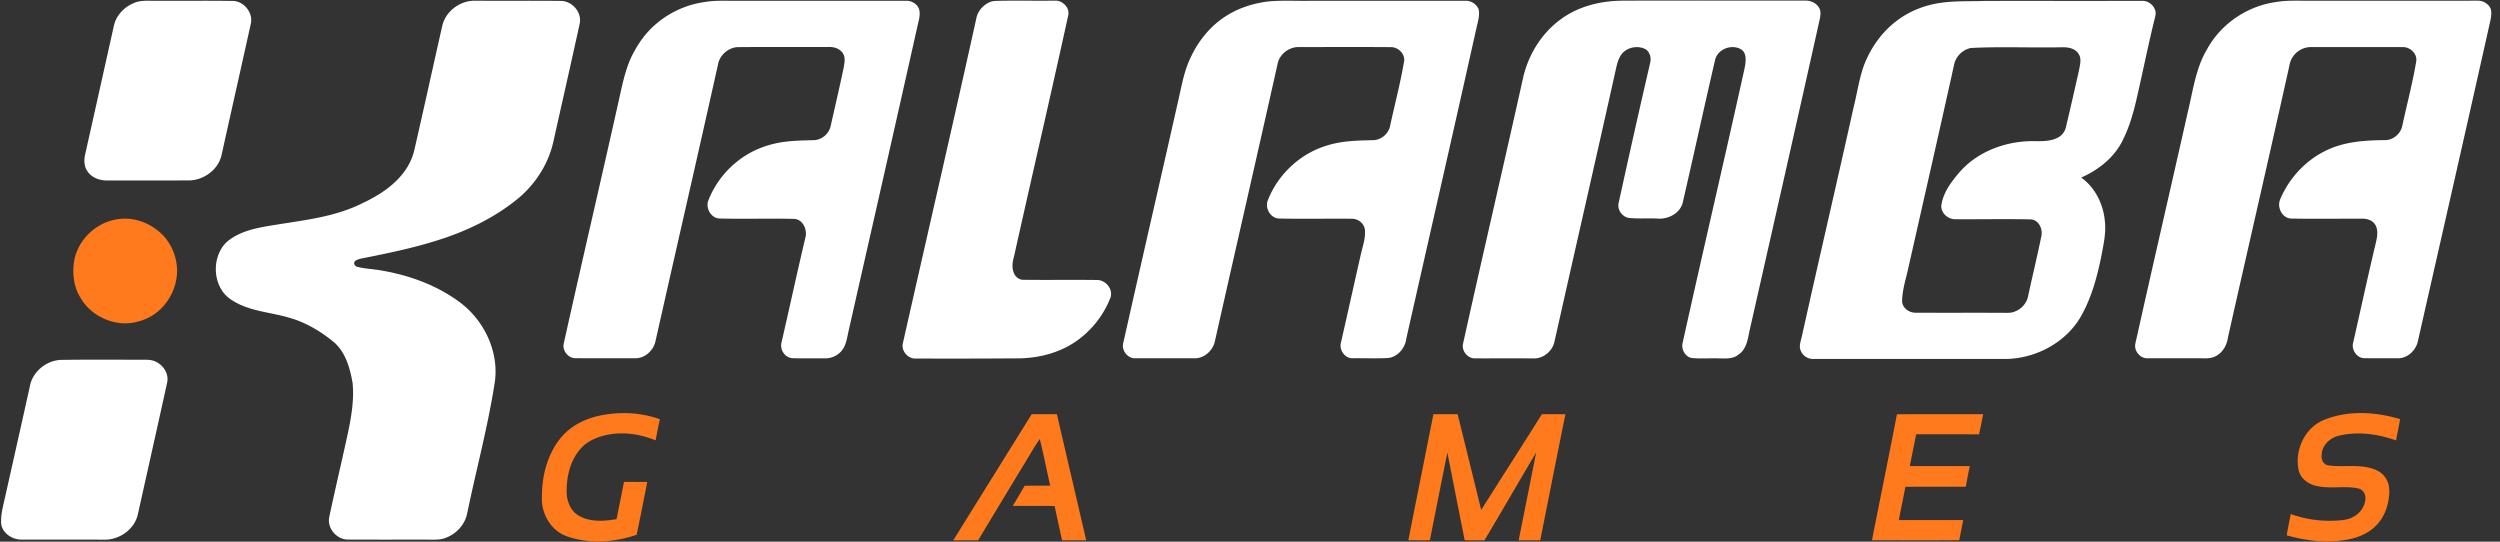
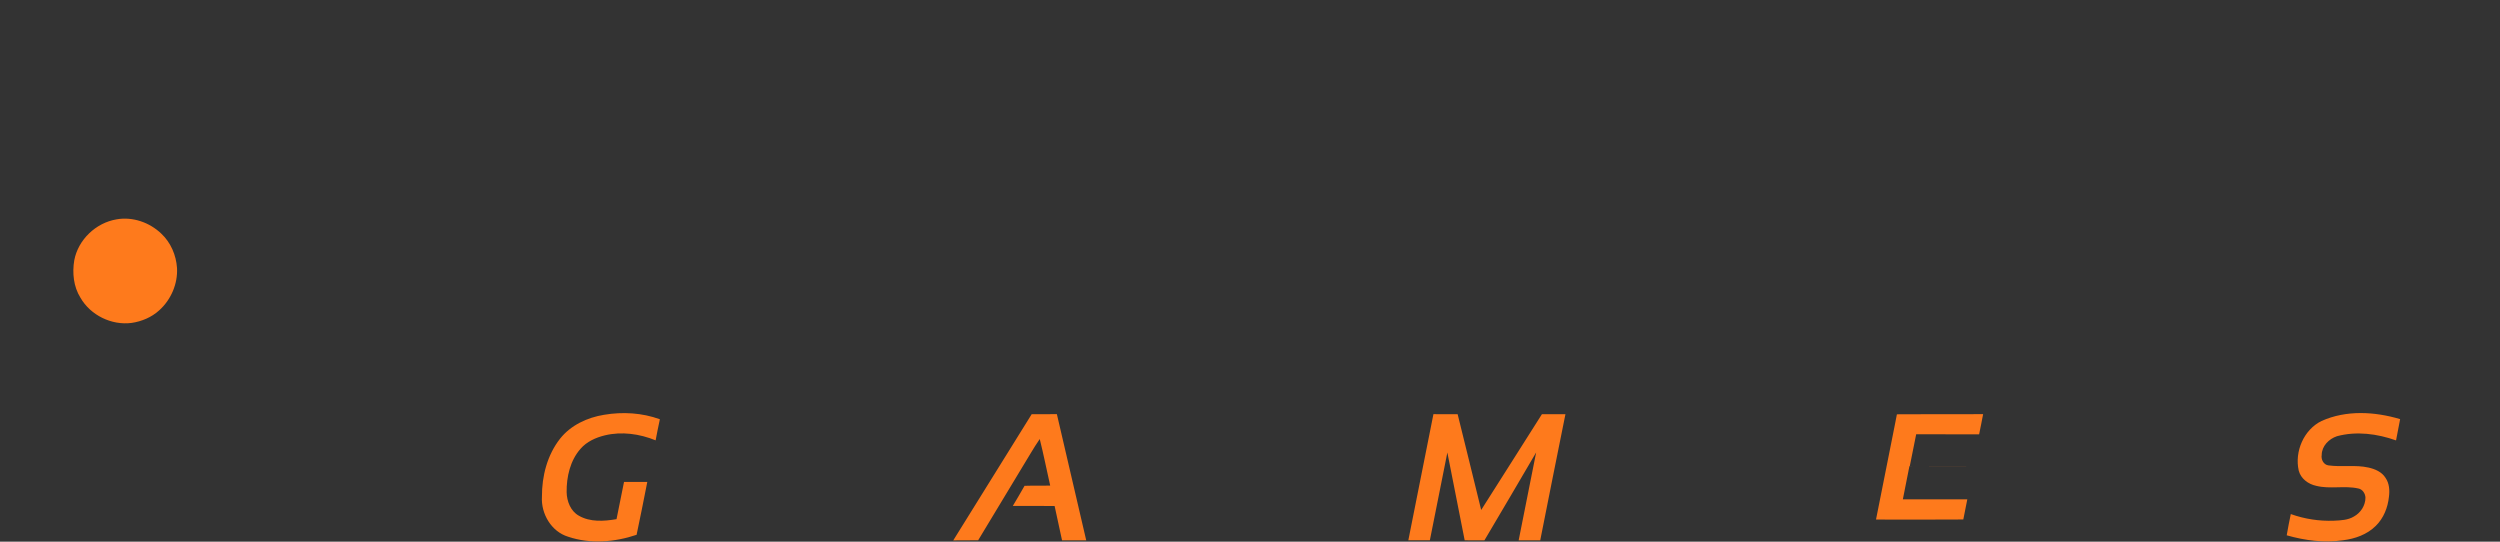
<svg xmlns="http://www.w3.org/2000/svg" width="180" height="39">
  <rect width="100%" height="100%" fill="#333333" stroke="none" />
  <g fill-rule="nonzero" fill="none">
-     <path d="M4.449 25.913c1.887-.031 3.776-.015 5.663-.01.372.003.766-.036 1.107.142.553.254.954.883.815 1.5-.694 3.164-1.405 6.327-2.11 9.49-.238 1.075-1.32 1.838-2.4 1.82-1.994-.005-3.99.002-5.986-.004-.725.001-1.508-.554-1.457-1.342v-.171c.035-.537.177-1.056.292-1.579.59-2.626 1.179-5.252 1.764-7.88.167-1.099 1.212-1.96 2.312-1.966M163.895.143c.786-.132 1.586-.084 2.38-.09 4.046 0 8.091.004 12.137-.003.39-.005.778.241.927.605.06.234.028.48-.007.714-1.731 7.753-3.5 15.5-5.256 23.247-.162.66-.791 1.22-1.488 1.178-.783 0-1.566.006-2.349-.003-.52 0-.921-.559-.826-1.054.56-2.457 1.088-4.922 1.676-7.373.085-.403.153-.88-.109-1.235-.2-.29-.57-.387-.903-.383-1.7-.008-3.4.023-5.1-.01-.66-.01-1.052-.81-.803-1.383.616-1.475 1.757-2.732 3.183-3.454 1.334-.697 2.867-.796 4.343-.81.588.014 1.138-.44 1.261-1.014.33-1.538.738-3.061 1-4.615.126-.567-.426-1.089-.974-1.068-2.184-.01-4.369 0-6.552-.004a1.589 1.589 0 00-1.41.793c-.143.235-.181.512-.24.775-1.433 6.438-2.916 12.864-4.364 19.298-.069.515-.31 1.025-.76 1.31-.311.225-.704.25-1.072.232-1.322-.005-2.642 0-3.963-.003-.482.026-.905-.43-.898-.901.013-.188.066-.37.107-.552 1.206-5.421 2.464-10.831 3.681-16.25.377-1.529.564-3.148 1.382-4.526.999-1.85 2.92-3.143 4.997-3.42M141.88 3.457a1.588 1.588 0 00-1.163 1.1c-1.1 4.984-2.24 9.959-3.363 14.938-.174.736-.402 1.47-.4 2.233.035.456.494.773.925.787 2.101.012 4.202-.003 6.304.008.267-.002.546.026.806-.064.508-.16.93-.6 1.032-1.129.313-1.46.67-2.91.966-4.374.093-.499-.22-1.14-.776-1.159-1.81-.042-3.62 0-5.427-.013-.534.013-1.072-.466-1.005-1.022.13-.861.655-1.593 1.204-2.243 1.245-1.514 3.213-2.295 5.14-2.354.684-.015 1.418.073 2.046-.26.298-.156.521-.445.584-.779.316-1.335.623-2.674.924-4.013.072-.409.23-.885-.034-1.258-.271-.407-.806-.466-1.253-.451-2.17.045-4.344-.062-6.51.053M139.733.204c1.074-.153 2.162-.1 3.244-.138 3.773-.004 7.545.004 11.317-.004.47.015.917.43.914.913-.019.22-.09.43-.138.643-.447 1.86-.827 3.733-1.256 5.597-.225.956-.497 1.908-.933 2.79-.59 1.287-1.762 2.223-3.035 2.78 1.025.727 1.61 1.954 1.709 3.19.085.794-.092 1.581-.236 2.357-.306 1.531-.71 3.067-1.484 4.433-1.067 1.876-3.196 3.016-5.324 3.08l-14 .001a.96.96 0 01-.916-.795c-.028-.307.09-.599.152-.893 1.218-5.487 2.497-10.959 3.715-16.446.253-.991.388-2.014.734-2.982.47-1.239 1.253-2.372 2.307-3.184.929-.731 2.063-1.178 3.23-1.342M115.579.139c.792-.12 1.594-.086 2.392-.094 4.017-.008 8.033-.001 12.05 0 .402-.004.825.215.993.594.097.208.054.445.025.664-1.674 7.52-3.38 15.032-5.08 22.546-.12.607-.228 1.317-.79 1.683-.383.323-.91.276-1.376.272-.672-.025-1.347.04-2.017-.032-.446-.1-.72-.61-.636-1.045 1.429-6.46 2.94-12.901 4.37-19.361.086-.403.203-.81.17-1.227-.021-.228-.12-.473-.329-.588-.671-.4-1.69-.014-1.865.767-.795 3.419-1.54 6.85-2.33 10.27-.186.75-.997 1.183-1.73 1.154-.701-.045-1.406.021-2.107-.046-.512-.05-.911-.61-.77-1.114a791.08 791.08 0 012.263-10.055c.09-.353-.014-.786-.337-.985-.606-.318-1.467-.116-1.809.495-.21.357-.282.77-.372 1.168-1.438 6.467-2.923 12.922-4.37 19.386-.14.677-.785 1.224-1.48 1.216-1.431-.017-2.863.001-4.293-.006-.51-.021-.936-.567-.809-1.067 1.422-6.428 2.922-12.838 4.35-19.263.4-1.616 1.342-3.115 2.697-4.093.931-.686 2.051-1.08 3.19-1.239M91.365.1c.991-.087 1.989-.024 2.982-.042 3.746.001 7.491 0 11.236-.002a1 1 0 01.88.614c.094.46-.065.92-.163 1.365-1.657 7.45-3.365 14.89-5.044 22.336-.081.68-.616 1.337-1.319 1.406-.839.043-1.68.01-2.518.016-.572.04-1.02-.594-.87-1.127.489-2.14.961-4.284 1.448-6.424.135-.555.328-1.113.277-1.692-.043-.453-.483-.802-.927-.8-1.757-.02-3.514.024-5.271-.018-.61-.03-1.011-.75-.795-1.302.726-1.875 2.345-3.387 4.274-3.956 1.072-.342 2.21-.354 3.324-.383.567-.013 1.085-.456 1.204-1.008.335-1.544.74-3.073 1.005-4.63.113-.543-.392-1.051-.917-1.059-2.212-.018-4.422-.005-6.633-.006-.694-.024-1.374.475-1.539 1.154-1.491 6.68-3.025 13.35-4.527 20.028-.144.667-.765 1.242-1.464 1.225-1.403-.002-2.806.003-4.21-.001-.584.062-1.092-.574-.915-1.131 1.343-6.008 2.734-12.004 4.083-18.01.184-.868.383-1.74.774-2.541.518-1.105 1.296-2.102 2.3-2.8.976-.693 2.143-1.076 3.325-1.213m-19.98.008c.259-.058.528-.04.79-.054 1.266-.011 2.532.006 3.798-.005.552-.023 1.09.542.93 1.1-1.261 5.757-2.595 11.498-3.879 17.25-.106.396-.199.827-.037 1.224.1.304.393.54.721.524 1.753.021 3.507-.008 5.26.014.623-.015 1.194.644.989 1.26a6.865 6.865 0 01-2.405 3.102c-1.18.847-2.642 1.237-4.081 1.278-2.508.02-5.017.021-7.525.015-.56.035-1.073-.543-.94-1.096 1.765-7.832 3.58-15.653 5.311-23.493.136-.523.566-.944 1.069-1.119M50.774.14c.655-.112 1.322-.08 1.983-.084 4.18.003 8.361 0 12.541 0 .418.011.86.318.908.754.043.342-.06.678-.135 1.007-1.644 7.367-3.323 14.725-4.99 22.087-.105.49-.176 1.033-.537 1.413a1.535 1.535 0 01-1.156.484c-.781-.01-1.565.015-2.345-.012-.545-.04-.912-.634-.77-1.148.579-2.507 1.118-5.023 1.713-7.525.157-.56-.163-1.323-.807-1.354-1.798-.05-3.598.021-5.397-.031-.6-.04-.99-.749-.783-1.295a6.712 6.712 0 012.322-2.995c.904-.661 1.983-1.064 3.089-1.218.72-.102 1.448-.111 2.174-.132.576-.006 1.106-.456 1.223-1.018.317-1.398.643-2.793.937-4.196.057-.33.142-.705-.04-1.013-.214-.369-.668-.502-1.07-.48-2.185.008-4.37-.012-6.553.01-.659.053-1.256.573-1.38 1.227-1.48 6.65-3.01 13.288-4.504 19.935-.14.678-.773 1.262-1.481 1.238-1.432-.003-2.864.005-4.296-.003-.514 0-.943-.55-.831-1.05 1.344-6.06 2.764-12.103 4.11-18.163.187-.838.391-1.682.754-2.464.43-.892 1.003-1.726 1.761-2.37A6.852 6.852 0 0150.774.14M33.606.12c.202-.051.411-.07.62-.068 2.049.016 4.097-.009 6.146.014.762-.008 1.441.71 1.39 1.472-.026.236-.091.466-.14.697-.584 2.657-1.187 5.311-1.78 7.967-.344 1.557-1.24 2.968-2.441 4.007-1.752 1.467-3.85 2.465-6.023 3.132-1.76.549-3.567.918-5.372 1.275-.171.042-.357.09-.48.226-.082.159.048.343.213.37.499.13 1.016.151 1.523.23 1.613.258 3.203.743 4.635 1.541.804.456 1.584.983 2.192 1.688 1.152 1.307 1.79 3.108 1.536 4.851-.492 3.188-1.34 6.307-1.992 9.463-.163.783-.764 1.44-1.502 1.723-.463.196-.974.14-1.464.145-1.86-.002-3.722.006-5.584-.005-.824.027-1.558-.82-1.374-1.634.436-2.061.927-4.111 1.369-6.17.235-1.145.427-2.32.306-3.49-.185-1.039-.489-2.145-1.297-2.878-.98-.823-2.112-1.494-3.356-1.826-1.143-.33-2.357-.418-3.449-.918-.454-.218-.913-.479-1.215-.895-.657-.888-.698-2.175-.136-3.121.285-.501.788-.825 1.295-1.066.94-.434 1.98-.555 2.992-.725 1.992-.31 4.043-.573 5.867-1.49 1.227-.576 2.426-1.346 3.18-2.503.251-.39.444-.821.554-1.274.692-2.996 1.342-6.002 2.026-9 .193-.855.925-1.528 1.761-1.737M9.903.126c.36-.09.735-.068 1.104-.07 1.911.013 3.823-.015 5.736.012.808-.004 1.493.84 1.317 1.631-.698 3.167-1.415 6.33-2.115 9.497-.253 1.046-1.3 1.792-2.358 1.794-1.966.006-3.932-.002-5.898.004-.544.003-1.13-.22-1.42-.705-.23-.35-.222-.797-.133-1.192.662-2.954 1.32-5.909 1.979-8.863.064-.282.111-.572.24-.834.303-.62.89-1.085 1.548-1.274" fill="#FFF" />
-     <path d="M136.577 29.83c2.069-.019 4.139-.002 6.208-.01-.085.486-.196.968-.288 1.453-1.511-.009-3.022 0-4.532-.006-.155.762-.306 1.525-.459 2.288h4.318a93.29 93.29 0 00-.29 1.491c-1.448-.002-2.897-.008-4.345.005-.153.798-.318 1.594-.474 2.392 1.547.001 3.094-.001 4.64.002-.1.482-.194.966-.287 1.449-2.096.017-4.192.007-6.286.005.592-3.025 1.216-6.042 1.795-9.068M101.4 38.899c.599-3.027 1.204-6.054 1.807-9.08.581.01 1.162-.001 1.743.003.565 2.298 1.137 4.595 1.695 6.895 1.451-2.302 2.925-4.589 4.372-6.893.565-.002 1.13-.004 1.694 0-.615 3.023-1.21 6.051-1.814 9.077h-1.553c.42-2.108.844-4.216 1.259-6.326-1.245 2.11-2.469 4.23-3.725 6.33-.475-.003-.948-.003-1.421-.005-.416-2.106-.835-4.212-1.247-6.32-.423 2.106-.84 4.213-1.26 6.319-.517.006-1.034 0-1.55 0m-32.766.008c1.877-3.032 3.768-6.055 5.647-9.085.605 0 1.209.002 1.814-.004.703 3.029 1.41 6.056 2.113 9.084h-1.741c-.178-.825-.36-1.648-.535-2.471-1.003-.01-2.006 0-3.009-.006.28-.483.576-.958.844-1.447.615-.022 1.231 0 1.847-.015-.254-1.117-.474-2.243-.752-3.354-.464.666-.854 1.384-1.286 2.072-1.05 1.738-2.103 3.474-3.147 5.215-.598.016-1.197-.001-1.795.01m98.518-8.596c1.775-.799 3.827-.679 5.657-.134-.092.512-.194 1.022-.294 1.532-1.352-.48-2.855-.68-4.256-.301-.577.192-1.093.708-1.097 1.348-.058.321.131.697.474.75.962.137 1.95-.058 2.906.16.468.106.953.315 1.216.74.273.395.306.896.246 1.358-.08.778-.387 1.553-.952 2.103-.623.618-1.488.924-2.342 1.03-1.36.202-2.753.021-4.067-.355.089-.512.184-1.022.293-1.53.996.358 2.06.52 3.116.478.486-.024 1.001-.04 1.43-.302.488-.267.83-.795.83-1.357-.011-.299-.211-.604-.515-.661-.998-.223-2.036.06-3.03-.19-.566-.119-1.105-.511-1.258-1.09-.313-1.375.361-2.953 1.643-3.58m-123.66-.445c1.337-.226 2.738-.146 4.018.322-.11.504-.21 1.01-.306 1.518-1.15-.47-2.444-.653-3.662-.358-.65.159-1.297.45-1.745.966-.746.847-1.013 2.016-1 3.122.014.653.28 1.358.872 1.691.82.479 1.82.405 2.72.253.184-.893.358-1.788.54-2.682.559-.001 1.117 0 1.675.002-.257 1.27-.495 2.543-.77 3.807-1.576.53-3.327.678-4.922.14-1.212-.363-1.97-1.653-1.893-2.888-.008-1.48.385-3.005 1.311-4.18.771-.967 1.96-1.519 3.161-1.713M8.384 15.795c1.16-.21 2.386.216 3.229 1.027.68.637 1.072 1.55 1.132 2.475.062 1.142-.436 2.29-1.285 3.05-.547.498-1.255.795-1.982.903-1.442.19-2.963-.552-3.688-1.818-.498-.796-.595-1.786-.442-2.698.284-1.482 1.557-2.689 3.036-2.939" fill="#FE7A1C" />
+     <path d="M136.577 29.83c2.069-.019 4.139-.002 6.208-.01-.085.486-.196.968-.288 1.453-1.511-.009-3.022 0-4.532-.006-.155.762-.306 1.525-.459 2.288h4.318c-1.448-.002-2.897-.008-4.345.005-.153.798-.318 1.594-.474 2.392 1.547.001 3.094-.001 4.64.002-.1.482-.194.966-.287 1.449-2.096.017-4.192.007-6.286.005.592-3.025 1.216-6.042 1.795-9.068M101.4 38.899c.599-3.027 1.204-6.054 1.807-9.08.581.01 1.162-.001 1.743.003.565 2.298 1.137 4.595 1.695 6.895 1.451-2.302 2.925-4.589 4.372-6.893.565-.002 1.13-.004 1.694 0-.615 3.023-1.21 6.051-1.814 9.077h-1.553c.42-2.108.844-4.216 1.259-6.326-1.245 2.11-2.469 4.23-3.725 6.33-.475-.003-.948-.003-1.421-.005-.416-2.106-.835-4.212-1.247-6.32-.423 2.106-.84 4.213-1.26 6.319-.517.006-1.034 0-1.55 0m-32.766.008c1.877-3.032 3.768-6.055 5.647-9.085.605 0 1.209.002 1.814-.004.703 3.029 1.41 6.056 2.113 9.084h-1.741c-.178-.825-.36-1.648-.535-2.471-1.003-.01-2.006 0-3.009-.006.28-.483.576-.958.844-1.447.615-.022 1.231 0 1.847-.015-.254-1.117-.474-2.243-.752-3.354-.464.666-.854 1.384-1.286 2.072-1.05 1.738-2.103 3.474-3.147 5.215-.598.016-1.197-.001-1.795.01m98.518-8.596c1.775-.799 3.827-.679 5.657-.134-.092.512-.194 1.022-.294 1.532-1.352-.48-2.855-.68-4.256-.301-.577.192-1.093.708-1.097 1.348-.058.321.131.697.474.75.962.137 1.95-.058 2.906.16.468.106.953.315 1.216.74.273.395.306.896.246 1.358-.08.778-.387 1.553-.952 2.103-.623.618-1.488.924-2.342 1.03-1.36.202-2.753.021-4.067-.355.089-.512.184-1.022.293-1.53.996.358 2.06.52 3.116.478.486-.024 1.001-.04 1.43-.302.488-.267.83-.795.83-1.357-.011-.299-.211-.604-.515-.661-.998-.223-2.036.06-3.03-.19-.566-.119-1.105-.511-1.258-1.09-.313-1.375.361-2.953 1.643-3.58m-123.66-.445c1.337-.226 2.738-.146 4.018.322-.11.504-.21 1.01-.306 1.518-1.15-.47-2.444-.653-3.662-.358-.65.159-1.297.45-1.745.966-.746.847-1.013 2.016-1 3.122.014.653.28 1.358.872 1.691.82.479 1.82.405 2.72.253.184-.893.358-1.788.54-2.682.559-.001 1.117 0 1.675.002-.257 1.27-.495 2.543-.77 3.807-1.576.53-3.327.678-4.922.14-1.212-.363-1.97-1.653-1.893-2.888-.008-1.48.385-3.005 1.311-4.18.771-.967 1.96-1.519 3.161-1.713M8.384 15.795c1.16-.21 2.386.216 3.229 1.027.68.637 1.072 1.55 1.132 2.475.062 1.142-.436 2.29-1.285 3.05-.547.498-1.255.795-1.982.903-1.442.19-2.963-.552-3.688-1.818-.498-.796-.595-1.786-.442-2.698.284-1.482 1.557-2.689 3.036-2.939" fill="#FE7A1C" />
  </g>
</svg>